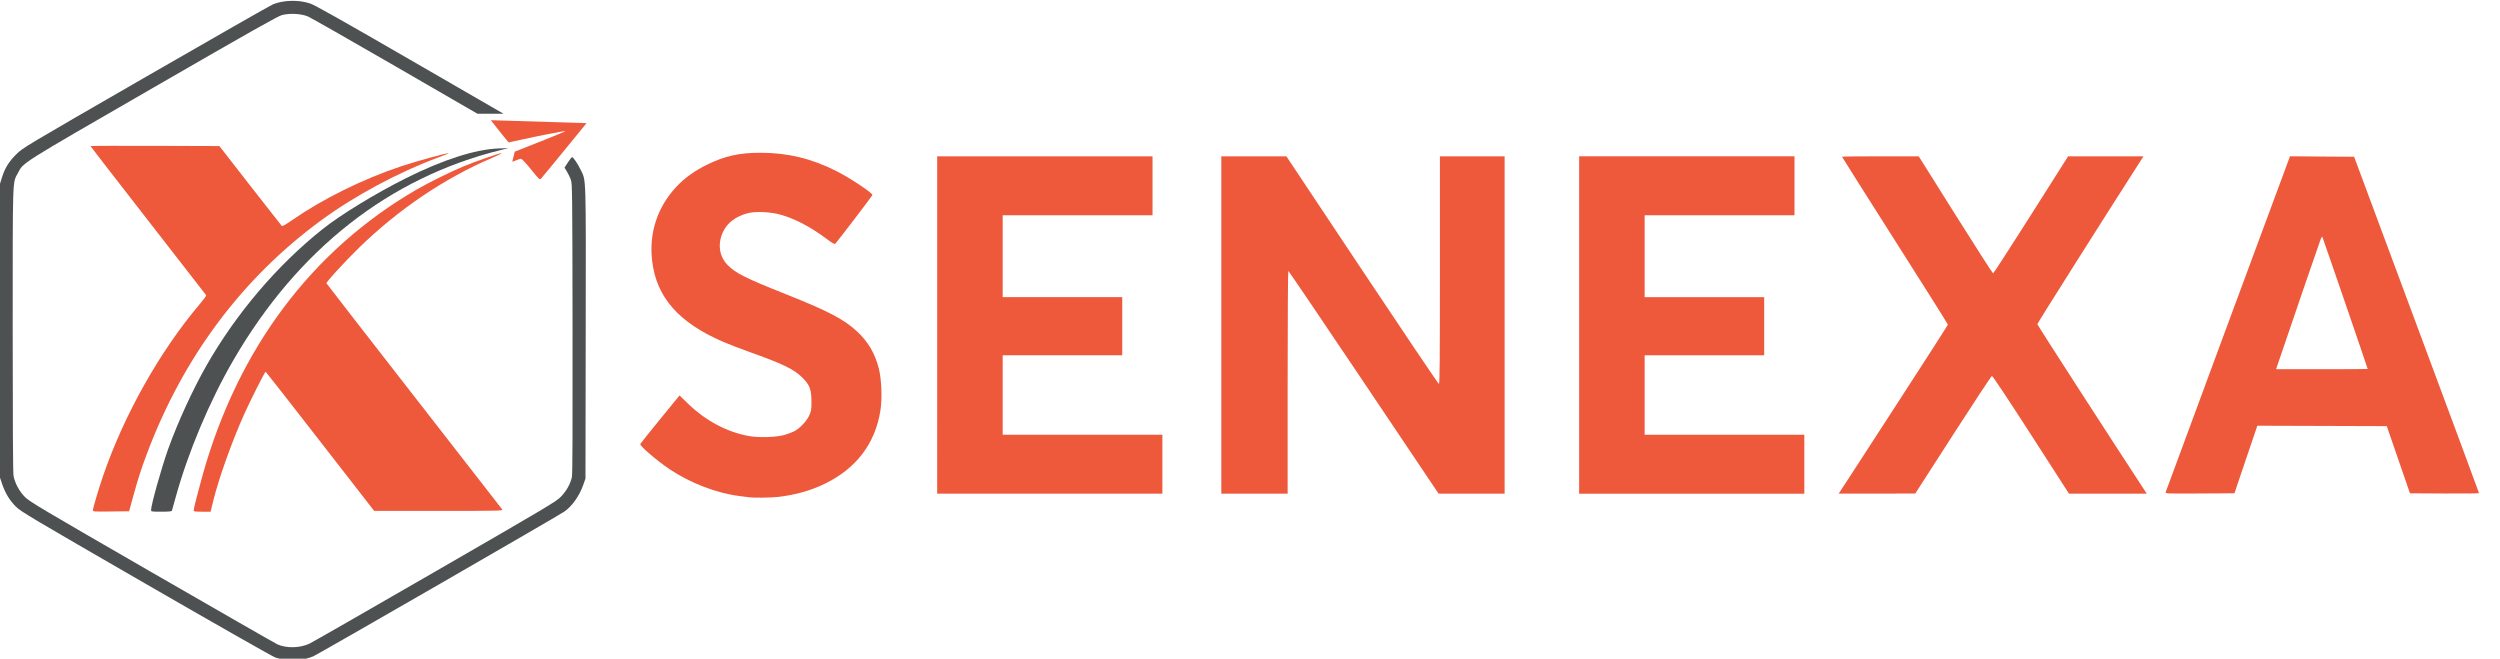
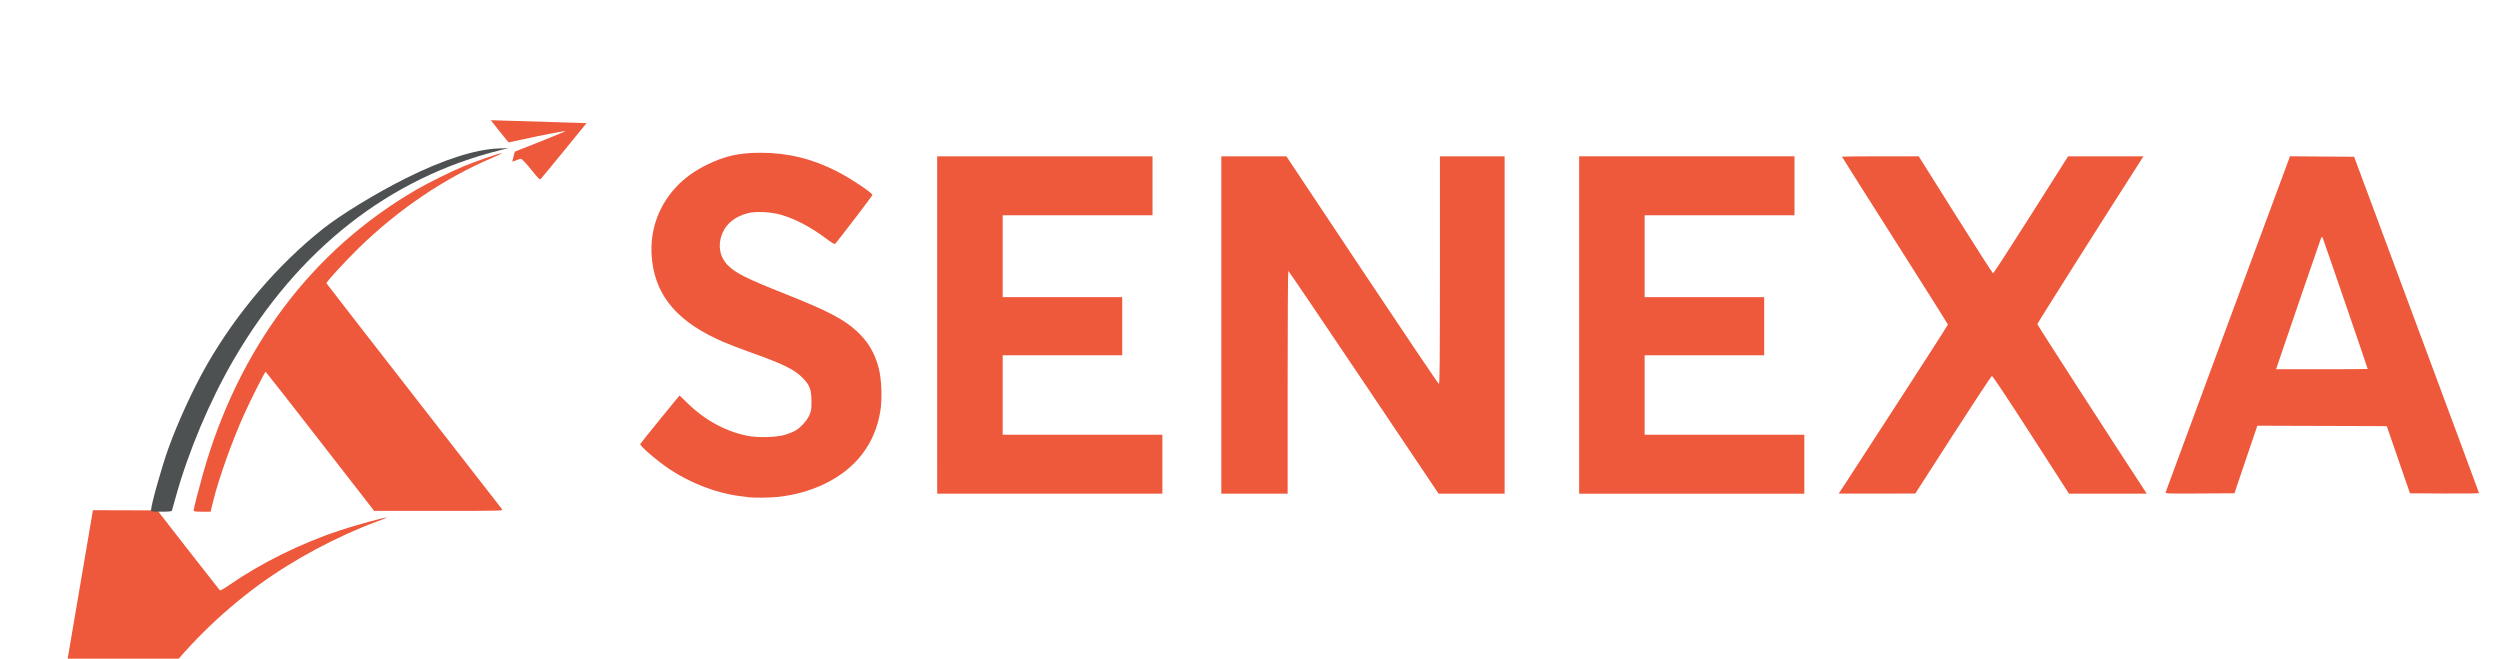
<svg xmlns="http://www.w3.org/2000/svg" xmlns:ns1="http://sodipodi.sourceforge.net/DTD/sodipodi-0.dtd" xmlns:ns2="http://www.inkscape.org/namespaces/inkscape" width="500" height="131.728" viewBox="0 0 132.292 34.853" version="1.1" id="svg5" xml:space="preserve" ns1:docname="senexa.svg" ns2:version="1.2 (dc2aedaf03, 2022-05-15)">
  <ns1:namedview id="namedview7" pagecolor="#ffffff" bordercolor="#666666" borderopacity="1.0" ns2:showpageshadow="2" ns2:pageopacity="0.0" ns2:pagecheckerboard="0" ns2:deskcolor="#d1d1d1" ns2:document-units="mm" showgrid="false" ns2:zoom="2.1089995" ns2:cx="230.91518" ns2:cy="53.579908" ns2:window-width="1920" ns2:window-height="1017" ns2:window-x="-8" ns2:window-y="-8" ns2:window-maximized="1" ns2:current-layer="layer1" />
  <defs id="defs2" />
  <g ns2:label="Livello 1" ns2:groupmode="layer" id="layer1">
    <g id="g6344" transform="translate(0,31.75)">
      <path style="fill:#ee583b;fill-opacity:1;stroke-width:0.043" d="m 28.1,-22.786 c -0.25,-0.309 -0.487,-0.562 -0.527,-0.562 -0.04,-4.33e-4 -0.163,0.038 -0.274,0.086 -0.185,0.079 -0.2,0.08 -0.179,0.011 0.012,-0.042 0.044,-0.165 0.071,-0.275 l 0.049,-0.199 1.359,-0.537 c 0.747,-0.295 1.343,-0.543 1.323,-0.55 -0.049,-0.017 -1.521,0.268 -2.318,0.45 -0.356,0.081 -0.66,0.148 -0.676,0.148 -0.015,0 -0.236,-0.263 -0.49,-0.585 l -0.462,-0.585 0.162,-1.74e-4 c 0.16,-1.73e-4 4.117,0.12 4.632,0.141 l 0.267,0.011 -1.167,1.43 c -0.642,0.786 -1.201,1.464 -1.242,1.505 -0.07,0.071 -0.099,0.045 -0.529,-0.487 z" id="path536" />
      <g id="g554" style="fill:#ee583b;fill-opacity:1" transform="translate(0,-31.75)">
        <path id="path530" style="fill:#ee583b;fill-opacity:1;stroke-width:0.043" d="m 121.181,8.27 -0.094,0.25 c -0.401,1.068 -6.472,17.469 -6.488,17.529 -0.02,0.072 0.08,0.075 1.811,0.065 l 1.832,-0.011 0.144,-0.434 c 0.079,-0.238 0.352,-1.043 0.605,-1.787 l 0.46,-1.354 3.425,0.011 3.425,0.011 0.614,1.777 0.613,1.777 1.828,0.011 c 1.005,0.006 1.827,-0.003 1.826,-0.021 -0.001,-0.018 -1.489,-4.031 -3.306,-8.916 l -3.304,-8.883 -1.696,-0.011 z m 1.701,4.255 c 0.002,-5.27e-4 0.004,1.9e-5 0.006,0.002 0.019,0.019 2.403,6.961 2.403,6.998 0,0.007 -1.091,0.013 -2.424,0.013 h -2.424 l 0.165,-0.487 c 0.621,-1.833 2.146,-6.277 2.196,-6.398 0.029,-0.071 0.062,-0.123 0.077,-0.127 z" />
        <path style="fill:#ee583b;fill-opacity:1;stroke-width:0.043" d="m 97.574,25.701 c 0.15,-0.232 1.45,-2.236 2.888,-4.452 1.438,-2.216 2.614,-4.049 2.614,-4.073 -4.4e-4,-0.024 -1.261,-2.027 -2.802,-4.451 -1.541,-2.424 -2.802,-4.418 -2.802,-4.431 0,-0.012 0.914,-0.023 2.03,-0.023 h 2.03 l 1.945,3.096 c 1.07,1.703 1.966,3.097 1.99,3.098 0.025,0.001 0.929,-1.392 2.008,-3.096 l 1.963,-3.098 h 1.994 1.994 l -0.063,0.097 c -1.945,3.028 -5.555,8.738 -5.554,8.785 5.1e-4,0.047 4.016,6.268 5.712,8.85 l 0.078,0.119 h -2.058 -2.058 l -2.009,-3.12 c -1.221,-1.895 -2.033,-3.115 -2.068,-3.109 -0.033,0.006 -0.959,1.409 -2.058,3.117 l -1.999,3.107 -2.025,0.002 -2.025,0.002 0.273,-0.422 z" id="path526" />
        <path style="fill:#ee583b;fill-opacity:1;stroke-width:0.043" d="M 83.563,17.197 V 8.271 h 5.698 5.698 v 1.56 1.56 h -3.965 -3.965 v 2.167 2.167 h 3.163 3.163 v 1.538 1.538 h -3.163 -3.163 v 2.102 2.102 h 4.225 4.225 v 1.56 1.56 h -5.958 -5.958 z" id="path524" />
        <path style="fill:#ee583b;fill-opacity:1;stroke-width:0.043" d="M 64.628,17.197 V 8.271 l 1.722,0.001 1.722,0.001 4.008,6.021 c 2.204,3.311 4.032,6.021 4.062,6.022 0.043,9.72e-4 0.054,-1.232 0.054,-6.022 V 8.271 h 1.712 1.712 v 8.926 8.926 H 77.873 76.126 l -3.958,-5.893 c -2.177,-3.241 -3.974,-5.893 -3.994,-5.893 -0.02,0 -0.036,2.652 -0.036,5.893 v 5.893 H 66.383 64.628 Z" id="path522" />
        <path style="fill:#ee583b;fill-opacity:1;stroke-width:0.043" d="M 49.592,17.197 V 8.271 h 5.698 5.698 V 9.831 11.391 H 57.023 53.059 v 2.167 2.167 h 3.163 3.163 v 1.538 1.538 h -3.163 -3.163 v 2.102 2.102 h 4.225 4.225 v 1.56 1.56 h -5.958 -5.958 z" id="path520" />
        <path style="fill:#ee583b;fill-opacity:1;stroke-width:0.043" d="m 39.626,26.312 c -0.06,-0.009 -0.284,-0.037 -0.498,-0.064 -1.205,-0.149 -2.609,-0.689 -3.702,-1.423 -0.669,-0.45 -1.581,-1.234 -1.545,-1.328 0.012,-0.03 0.483,-0.621 1.049,-1.313 l 1.028,-1.258 0.461,0.445 c 0.923,0.892 2.035,1.485 3.186,1.699 0.553,0.103 1.524,0.07 1.95,-0.066 0.167,-0.053 0.38,-0.136 0.475,-0.184 0.286,-0.146 0.65,-0.527 0.787,-0.825 0.112,-0.244 0.124,-0.313 0.123,-0.746 -4.33e-4,-0.644 -0.094,-0.886 -0.495,-1.281 -0.442,-0.436 -1.032,-0.719 -2.84,-1.363 -0.453,-0.161 -1.066,-0.398 -1.362,-0.527 -2.322,-1.009 -3.491,-2.335 -3.729,-4.23 -0.187,-1.488 0.258,-2.871 1.275,-3.963 0.423,-0.454 0.959,-0.841 1.605,-1.16 0.957,-0.472 1.716,-0.642 2.86,-0.641 1.432,7.165e-4 2.709,0.311 4.021,0.977 0.711,0.361 1.893,1.147 1.893,1.259 0,0.032 -1.818,2.413 -1.967,2.576 -0.037,0.041 -0.145,-0.019 -0.472,-0.264 -0.82,-0.614 -1.609,-1.031 -2.392,-1.264 -0.518,-0.154 -1.334,-0.196 -1.755,-0.089 -0.64,0.161 -1.102,0.51 -1.327,1 -0.292,0.638 -0.197,1.295 0.254,1.752 0.422,0.428 0.957,0.695 3.088,1.542 2.218,0.882 3.058,1.321 3.746,1.958 0.589,0.545 0.947,1.148 1.155,1.943 0.151,0.579 0.192,1.609 0.089,2.259 -0.276,1.743 -1.284,3.064 -2.953,3.871 -0.75,0.362 -1.553,0.588 -2.47,0.692 -0.366,0.042 -1.298,0.053 -1.538,0.018 z" id="path518" />
      </g>
      <path style="fill:#ee583b;fill-opacity:1;stroke-width:0.043" d="m 10.248,-4.741 c 0,-0.095 0.227,-0.986 0.484,-1.903 1.874,-6.671 5.782,-11.876 11.323,-15.08 0.621,-0.359 1.767,-0.927 2.448,-1.212 0.648,-0.272 1.97,-0.73 2.039,-0.707 0.024,0.008 -0.198,0.118 -0.494,0.244 -2.522,1.074 -4.981,2.736 -7.064,4.773 -0.751,0.735 -1.731,1.804 -1.709,1.865 0.007,0.021 2.09,2.705 4.628,5.963 2.538,3.258 4.64,5.96 4.671,6.003 0.055,0.076 -0.064,0.079 -3.359,0.079 h -3.416 l -2.859,-3.68 c -1.572,-2.024 -2.87,-3.682 -2.884,-3.683 -0.039,-0.004 -0.825,1.553 -1.141,2.261 -0.653,1.462 -1.34,3.388 -1.63,4.572 l -0.141,0.574 h -0.448 c -0.377,0 -0.448,-0.011 -0.448,-0.068 z" id="path514" />
-       <path style="fill:#ee583b;fill-opacity:1;stroke-width:0.043" d="m 4.918,-4.753 c 0,-0.112 0.3,-1.121 0.542,-1.827 1.113,-3.237 3.006,-6.597 5.127,-9.097 0.191,-0.225 0.336,-0.428 0.323,-0.45 -0.014,-0.022 -1.397,-1.802 -3.074,-3.956 -1.677,-2.154 -3.049,-3.926 -3.049,-3.938 0,-0.012 1.535,-0.017 3.411,-0.011 l 3.411,0.011 1.626,2.089 c 0.895,1.149 1.647,2.11 1.672,2.134 0.032,0.031 0.185,-0.052 0.498,-0.269 1.679,-1.164 3.785,-2.206 5.847,-2.892 0.803,-0.267 2.457,-0.721 2.494,-0.684 0.008,0.008 -0.243,0.11 -0.557,0.226 -2.093,0.774 -4.422,2.025 -6.203,3.331 -4.17,3.059 -7.285,7.229 -9.2,12.314 -0.321,0.853 -0.478,1.341 -0.746,2.318 l -0.208,0.758 -0.958,0.012 c -0.911,0.011 -0.958,0.008 -0.958,-0.069 z" id="path498" />
+       <path style="fill:#ee583b;fill-opacity:1;stroke-width:0.043" d="m 4.918,-4.753 l 3.411,0.011 1.626,2.089 c 0.895,1.149 1.647,2.11 1.672,2.134 0.032,0.031 0.185,-0.052 0.498,-0.269 1.679,-1.164 3.785,-2.206 5.847,-2.892 0.803,-0.267 2.457,-0.721 2.494,-0.684 0.008,0.008 -0.243,0.11 -0.557,0.226 -2.093,0.774 -4.422,2.025 -6.203,3.331 -4.17,3.059 -7.285,7.229 -9.2,12.314 -0.321,0.853 -0.478,1.341 -0.746,2.318 l -0.208,0.758 -0.958,0.012 c -0.911,0.011 -0.958,0.008 -0.958,-0.069 z" id="path498" />
    </g>
    <path style="fill:#4d5152;fill-opacity:1;stroke-width:0.043" d="m 7.995,26.987 c 0,-0.273 0.556,-2.254 0.909,-3.24 0.502,-1.403 1.316,-3.173 2.037,-4.432 1.58,-2.757 3.734,-5.283 6.133,-7.194 0.949,-0.756 2.808,-1.891 4.396,-2.685 1.976,-0.988 3.686,-1.537 4.918,-1.58 l 0.52,-0.018 -0.412,0.102 c -5.904,1.463 -10.74,5.26 -14.135,11.099 -1.266,2.178 -2.401,4.871 -3.067,7.28 -0.099,0.357 -0.188,0.674 -0.197,0.704 -0.013,0.04 -0.164,0.054 -0.56,0.054 -0.52,0 -0.543,-0.004 -0.543,-0.089 z" id="path6332" />
-     <path style="fill:#4d5152;fill-opacity:1;stroke-width:0.043" d="M 15.144,34.912 C 14.965,34.895 14.705,34.841 14.565,34.792 14.425,34.743 11.345,32.992 7.722,30.901 1.626,27.382 1.112,27.077 0.848,26.816 0.514,26.484 0.282,26.106 0.118,25.625 L 5.2046206e-8,25.278 V 17.5 9.723 L 0.101,9.398 C 0.256,8.898 0.47,8.551 0.863,8.163 1.212,7.817 1.233,7.805 7.712,4.07 11.286,2.009 14.318,0.28 14.45,0.227 c 0.558,-0.225 1.346,-0.244 1.951,-0.047 0.243,0.079 1.579,0.831 5.284,2.972 l 4.959,2.866 -0.691,-4.98e-4 -0.691,-4.98e-4 -4.355,-2.519 c -2.395,-1.385 -4.472,-2.568 -4.615,-2.628 -0.35,-0.147 -0.961,-0.18 -1.365,-0.075 C 14.701,0.854 13.369,1.606 8.103,4.645 0.956,8.769 1.254,8.581 0.944,9.164 0.657,9.703 0.673,9.217 0.672,17.462 c -4.1598e-4,4.882 0.015,7.561 0.043,7.713 0.075,0.398 0.314,0.838 0.616,1.136 0.244,0.241 0.913,0.638 6.72,3.987 3.547,2.046 6.531,3.756 6.632,3.801 0.484,0.214 1.188,0.197 1.695,-0.041 0.143,-0.067 3.136,-1.783 6.651,-3.812 6.009,-3.469 6.407,-3.706 6.655,-3.964 0.291,-0.302 0.507,-0.689 0.579,-1.037 0.033,-0.158 0.043,-2.526 0.035,-7.874 -0.011,-7.317 -0.015,-7.657 -0.092,-7.865 C 30.164,9.387 30.07,9.195 30,9.079 L 29.872,8.869 30.053,8.592 c 0.099,-0.153 0.198,-0.277 0.219,-0.277 0.063,0 0.301,0.35 0.456,0.673 0.294,0.611 0.278,0.115 0.266,8.633 l -0.012,7.701 -0.122,0.346 c -0.206,0.582 -0.593,1.126 -1.002,1.407 -0.344,0.237 -13.045,7.557 -13.283,7.656 -0.422,0.175 -0.887,0.234 -1.43,0.181 z" id="path6260" />
  </g>
</svg>